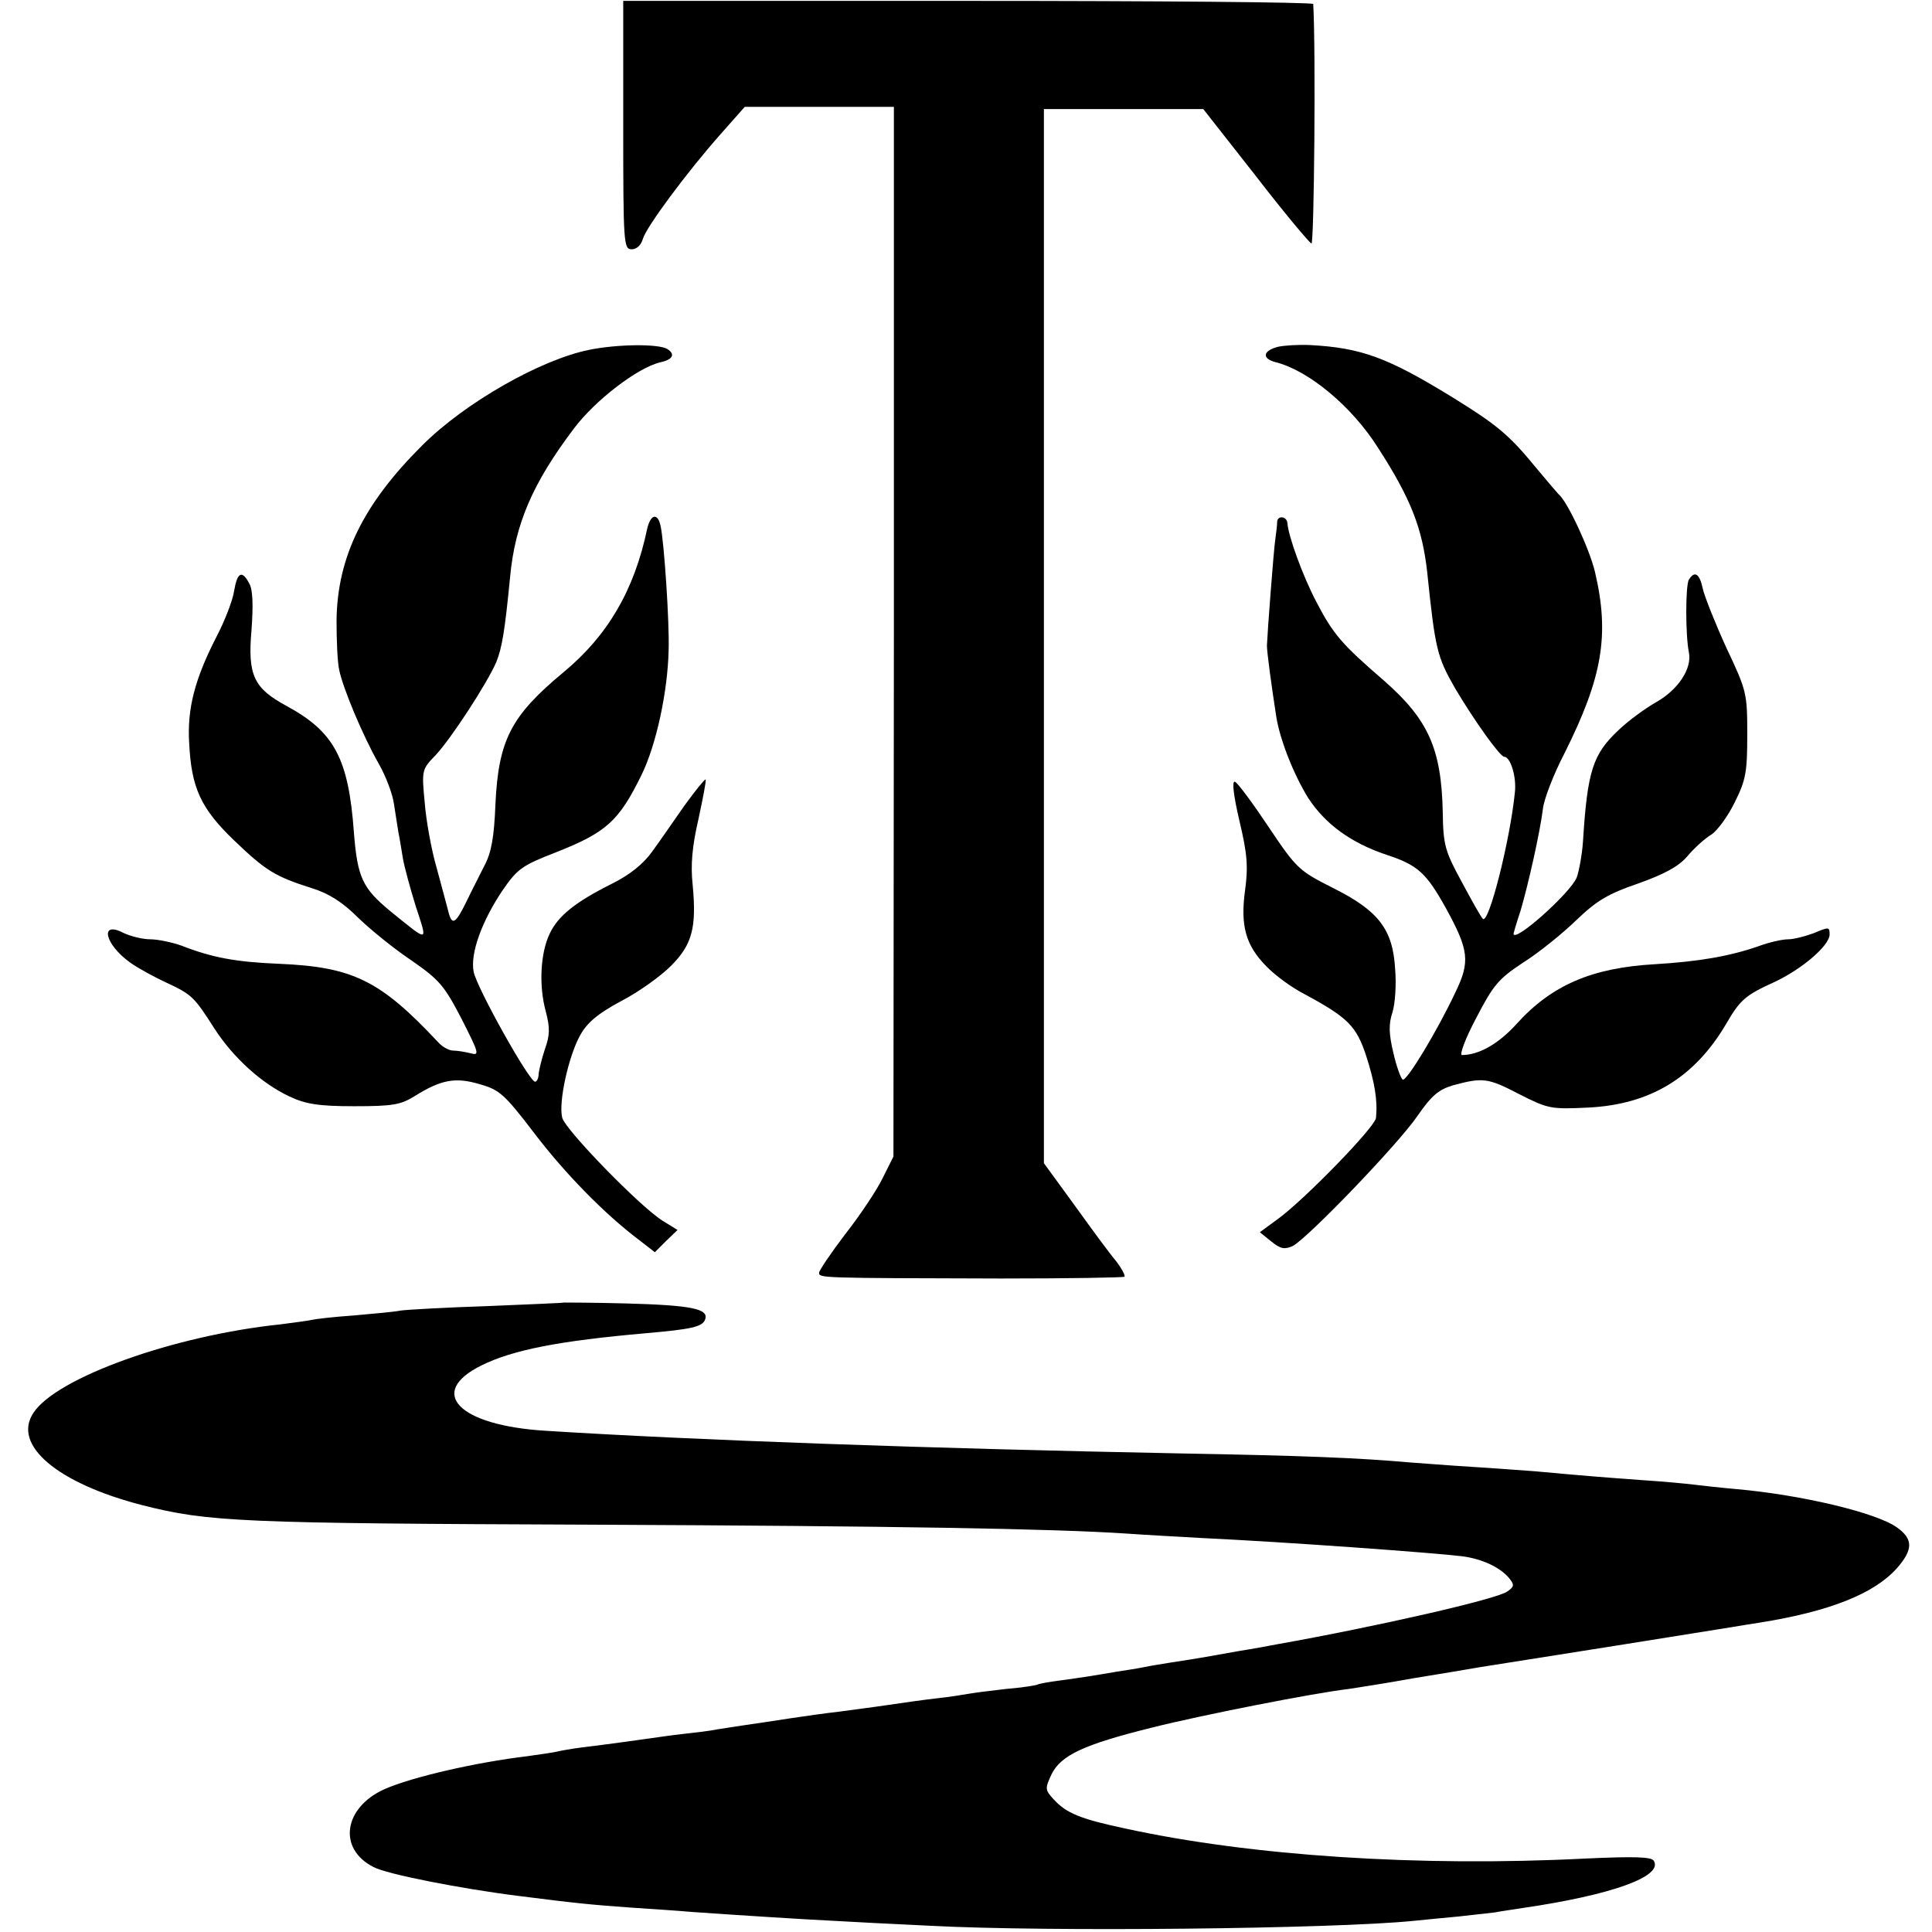
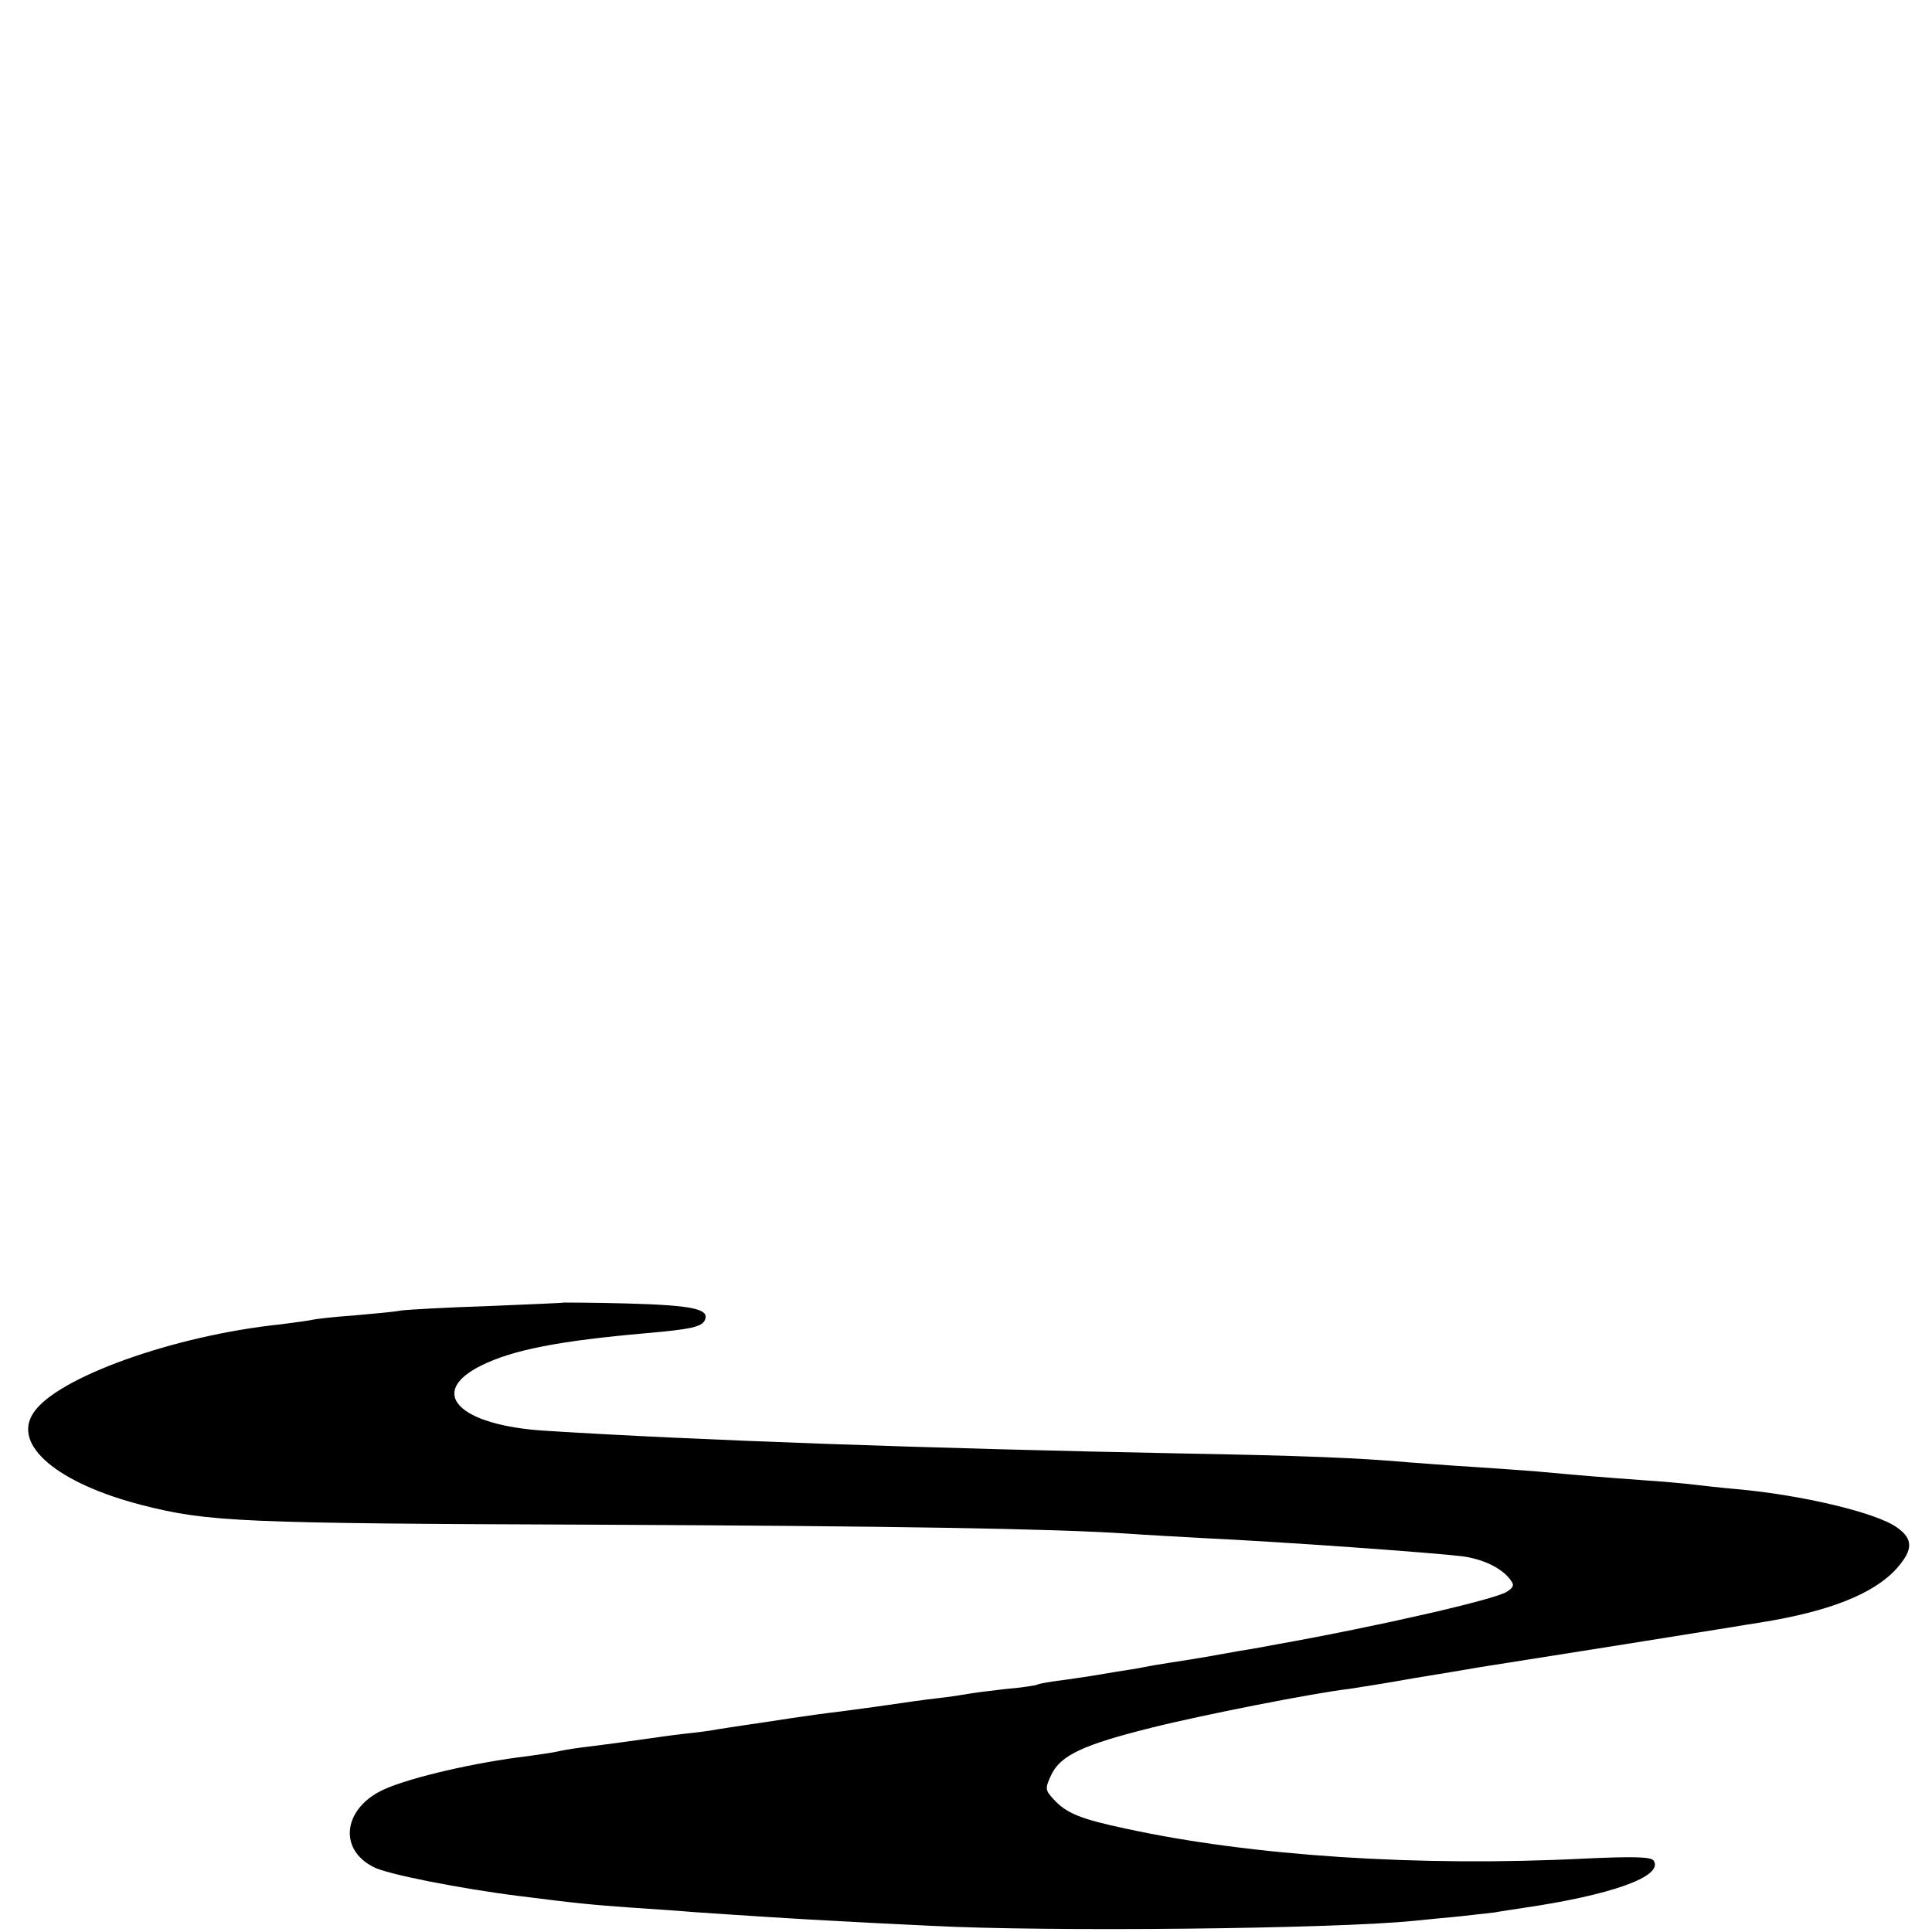
<svg xmlns="http://www.w3.org/2000/svg" version="1.0" width="434pt" height="434pt" viewBox="0 0 434 434" preserveAspectRatio="xMidYMid meet">
  <g transform="translate(0,434) scale(0.1,-0.1)" fill="#000000" stroke="none">
-     <path d="M1400 4059 c0 -267 1 -279 19 -279 11 0 21 9 25 23 7 26 98 149 175 236 l54 61 167 0 168 0 0 -1179 -1 -1179 -24 -48 c-13 -27 -51 -84 -84 -126 -32 -42 -59 -82 -59 -87 0 -12 1 -12 408 -13 150 0 275 2 278 4 2 3 -6 18 -18 34 -13 15 -55 72 -93 125 l-70 96 0 1184 0 1184 179 0 179 0 117 -149 c64 -83 121 -151 126 -153 6 -2 10 435 4 538 0 4 -349 7 -775 7 l-775 0 0 -279z" />
-     <path d="M1323 3554 c-109 -22 -279 -119 -374 -214 -133 -132 -191 -251 -193 -393 0 -45 2 -95 6 -112 8 -40 53 -148 89 -211 16 -28 31 -68 34 -90 3 -21 8 -50 10 -64 3 -14 7 -40 10 -58 3 -18 16 -66 29 -108 27 -83 31 -82 -57 -11 -63 52 -74 76 -82 177 -12 166 -44 226 -151 284 -74 40 -88 69 -79 171 4 55 3 91 -5 104 -16 31 -27 26 -34 -16 -3 -21 -21 -68 -41 -106 -47 -92 -65 -159 -60 -237 5 -100 26 -146 101 -218 71 -68 92 -81 174 -107 39 -12 70 -32 105 -67 28 -27 81 -70 120 -96 62 -43 73 -56 112 -131 39 -77 41 -83 20 -77 -12 3 -30 6 -39 6 -9 0 -24 8 -33 18 -131 140 -192 170 -359 177 -97 4 -150 14 -219 41 -20 7 -52 14 -70 14 -17 0 -44 7 -59 14 -55 29 -43 -25 14 -66 18 -13 55 -33 81 -45 58 -27 63 -32 109 -104 42 -65 106 -123 168 -152 36 -17 65 -22 145 -22 87 0 105 3 137 23 59 37 92 43 147 26 43 -12 55 -23 120 -108 69 -91 159 -183 236 -241 l36 -28 25 25 26 25 -34 21 c-52 33 -218 204 -225 231 -9 34 14 138 40 185 16 29 40 49 92 77 39 20 89 56 112 79 48 48 58 86 49 182 -5 45 -1 88 13 148 10 47 18 87 16 89 -2 1 -23 -25 -47 -58 -24 -34 -56 -81 -73 -104 -20 -28 -50 -52 -90 -72 -82 -41 -121 -72 -140 -112 -21 -43 -25 -117 -9 -175 10 -38 9 -54 -2 -85 -7 -21 -13 -46 -14 -55 0 -10 -4 -18 -8 -18 -13 0 -131 211 -138 247 -8 41 18 113 65 183 33 48 44 56 119 85 114 45 142 70 193 174 33 67 59 187 61 281 2 60 -10 242 -18 278 -6 30 -22 28 -30 -5 -29 -139 -89 -241 -188 -323 -118 -98 -146 -152 -153 -295 -3 -76 -9 -110 -25 -140 -11 -22 -30 -59 -41 -82 -24 -49 -32 -53 -40 -20 -3 12 -15 56 -26 97 -12 41 -24 108 -27 148 -7 72 -6 74 24 105 35 37 117 163 137 210 13 33 19 69 31 192 11 117 50 209 143 332 47 63 143 137 194 149 28 6 35 18 16 30 -20 12 -113 11 -176 -2z" />
-     <path d="M2871 3561 c-35 -9 -37 -27 -4 -35 73 -19 169 -98 228 -191 75 -116 100 -182 111 -280 18 -173 22 -190 62 -260 45 -76 102 -155 111 -155 14 0 28 -45 24 -80 -11 -109 -59 -298 -72 -284 -5 5 -26 43 -48 84 -37 68 -41 82 -42 155 -3 144 -33 209 -132 296 -95 82 -114 104 -152 177 -31 59 -63 148 -65 177 -1 15 -22 18 -23 3 0 -7 -2 -24 -4 -38 -4 -26 -18 -213 -19 -240 0 -15 10 -89 21 -160 8 -51 39 -130 72 -183 38 -58 95 -100 175 -127 71 -23 90 -41 134 -120 52 -95 55 -120 21 -190 -41 -87 -110 -201 -118 -195 -4 2 -14 29 -21 60 -10 42 -11 64 -2 91 6 19 9 63 6 97 -5 89 -37 131 -139 182 -77 39 -82 43 -145 137 -36 54 -70 100 -76 102 -7 2 -3 -31 10 -87 18 -75 20 -104 13 -156 -11 -80 1 -124 47 -171 19 -20 58 -49 88 -64 96 -52 115 -71 137 -138 19 -59 26 -100 22 -139 -1 -20 -162 -185 -220 -227 l-41 -30 26 -21 c21 -17 30 -18 48 -10 34 18 237 229 280 292 32 46 47 59 80 69 67 18 78 17 149 -20 65 -33 71 -34 155 -30 139 7 238 67 309 187 32 55 43 65 109 95 62 29 124 82 124 107 0 17 -2 17 -35 3 -19 -7 -45 -14 -58 -14 -14 0 -44 -7 -68 -16 -64 -22 -132 -34 -232 -40 -141 -8 -232 -47 -311 -135 -40 -44 -84 -69 -122 -69 -6 0 8 38 32 83 39 75 50 88 106 125 35 22 88 65 119 95 46 44 71 59 138 82 59 21 91 38 111 61 15 18 39 40 54 49 14 9 38 42 53 73 25 50 28 68 28 152 0 92 -1 98 -47 195 -25 55 -49 115 -53 133 -7 33 -18 41 -31 20 -8 -12 -8 -126 0 -164 7 -36 -24 -83 -73 -111 -25 -14 -63 -42 -84 -62 -59 -55 -71 -92 -81 -251 -2 -30 -9 -67 -14 -81 -14 -35 -143 -150 -142 -126 0 1 7 25 16 52 17 58 43 173 50 228 2 21 24 78 49 126 85 170 101 265 68 406 -12 51 -62 159 -82 175 -3 3 -26 30 -51 60 -60 73 -86 95 -188 158 -145 89 -204 111 -321 117 -25 1 -57 -1 -70 -4z" />
    <path d="M1267 1414 c-1 -1 -78 -4 -172 -8 -93 -3 -181 -8 -195 -10 -14 -3 -61 -7 -105 -11 -44 -3 -87 -8 -95 -10 -8 -2 -40 -6 -70 -10 -240 -25 -504 -120 -555 -199 -48 -72 54 -158 244 -207 149 -38 221 -41 1011 -44 680 -3 1036 -9 1201 -20 41 -3 117 -7 169 -10 190 -9 519 -33 585 -41 45 -6 85 -25 105 -49 12 -15 12 -19 -4 -30 -22 -17 -294 -79 -519 -119 -15 -3 -53 -10 -85 -15 -55 -10 -88 -16 -154 -26 -18 -3 -44 -7 -58 -10 -14 -3 -41 -7 -60 -10 -19 -3 -46 -8 -60 -10 -14 -2 -45 -7 -69 -10 -23 -3 -46 -7 -50 -9 -3 -2 -35 -7 -71 -10 -36 -4 -74 -9 -85 -11 -11 -2 -42 -7 -70 -10 -27 -3 -77 -10 -110 -15 -33 -5 -82 -11 -110 -15 -27 -3 -77 -10 -110 -15 -33 -5 -78 -12 -100 -15 -22 -3 -51 -8 -65 -10 -14 -3 -47 -7 -75 -10 -27 -3 -61 -8 -75 -10 -14 -2 -43 -6 -65 -9 -22 -3 -60 -8 -85 -11 -25 -3 -52 -8 -60 -10 -8 -2 -37 -6 -65 -10 -117 -14 -260 -47 -321 -74 -92 -41 -106 -134 -25 -175 29 -16 198 -49 326 -65 141 -18 169 -20 250 -26 44 -3 107 -7 140 -10 100 -7 256 -17 320 -20 33 -2 130 -7 215 -11 264 -14 906 -7 1085 11 22 2 68 7 103 10 35 4 71 8 80 9 9 2 38 6 63 10 199 29 316 71 294 106 -5 9 -45 10 -154 5 -374 -19 -750 6 -1031 67 -104 22 -135 35 -164 67 -18 20 -19 23 -4 55 21 43 72 67 225 105 111 28 365 78 443 87 19 3 85 13 145 24 61 10 128 21 150 25 109 17 512 81 566 90 16 3 44 7 62 10 157 25 257 65 308 122 37 42 37 66 0 92 -46 33 -214 73 -361 86 -35 3 -78 8 -95 10 -16 2 -68 7 -115 10 -83 6 -134 10 -242 20 -29 2 -93 7 -143 10 -49 3 -112 8 -140 10 -113 10 -235 15 -510 20 -569 11 -1100 30 -1430 51 -195 12 -267 86 -143 147 71 35 175 55 368 72 102 9 128 14 134 31 9 24 -31 32 -178 36 -76 2 -138 2 -139 2z" />
  </g>
</svg>